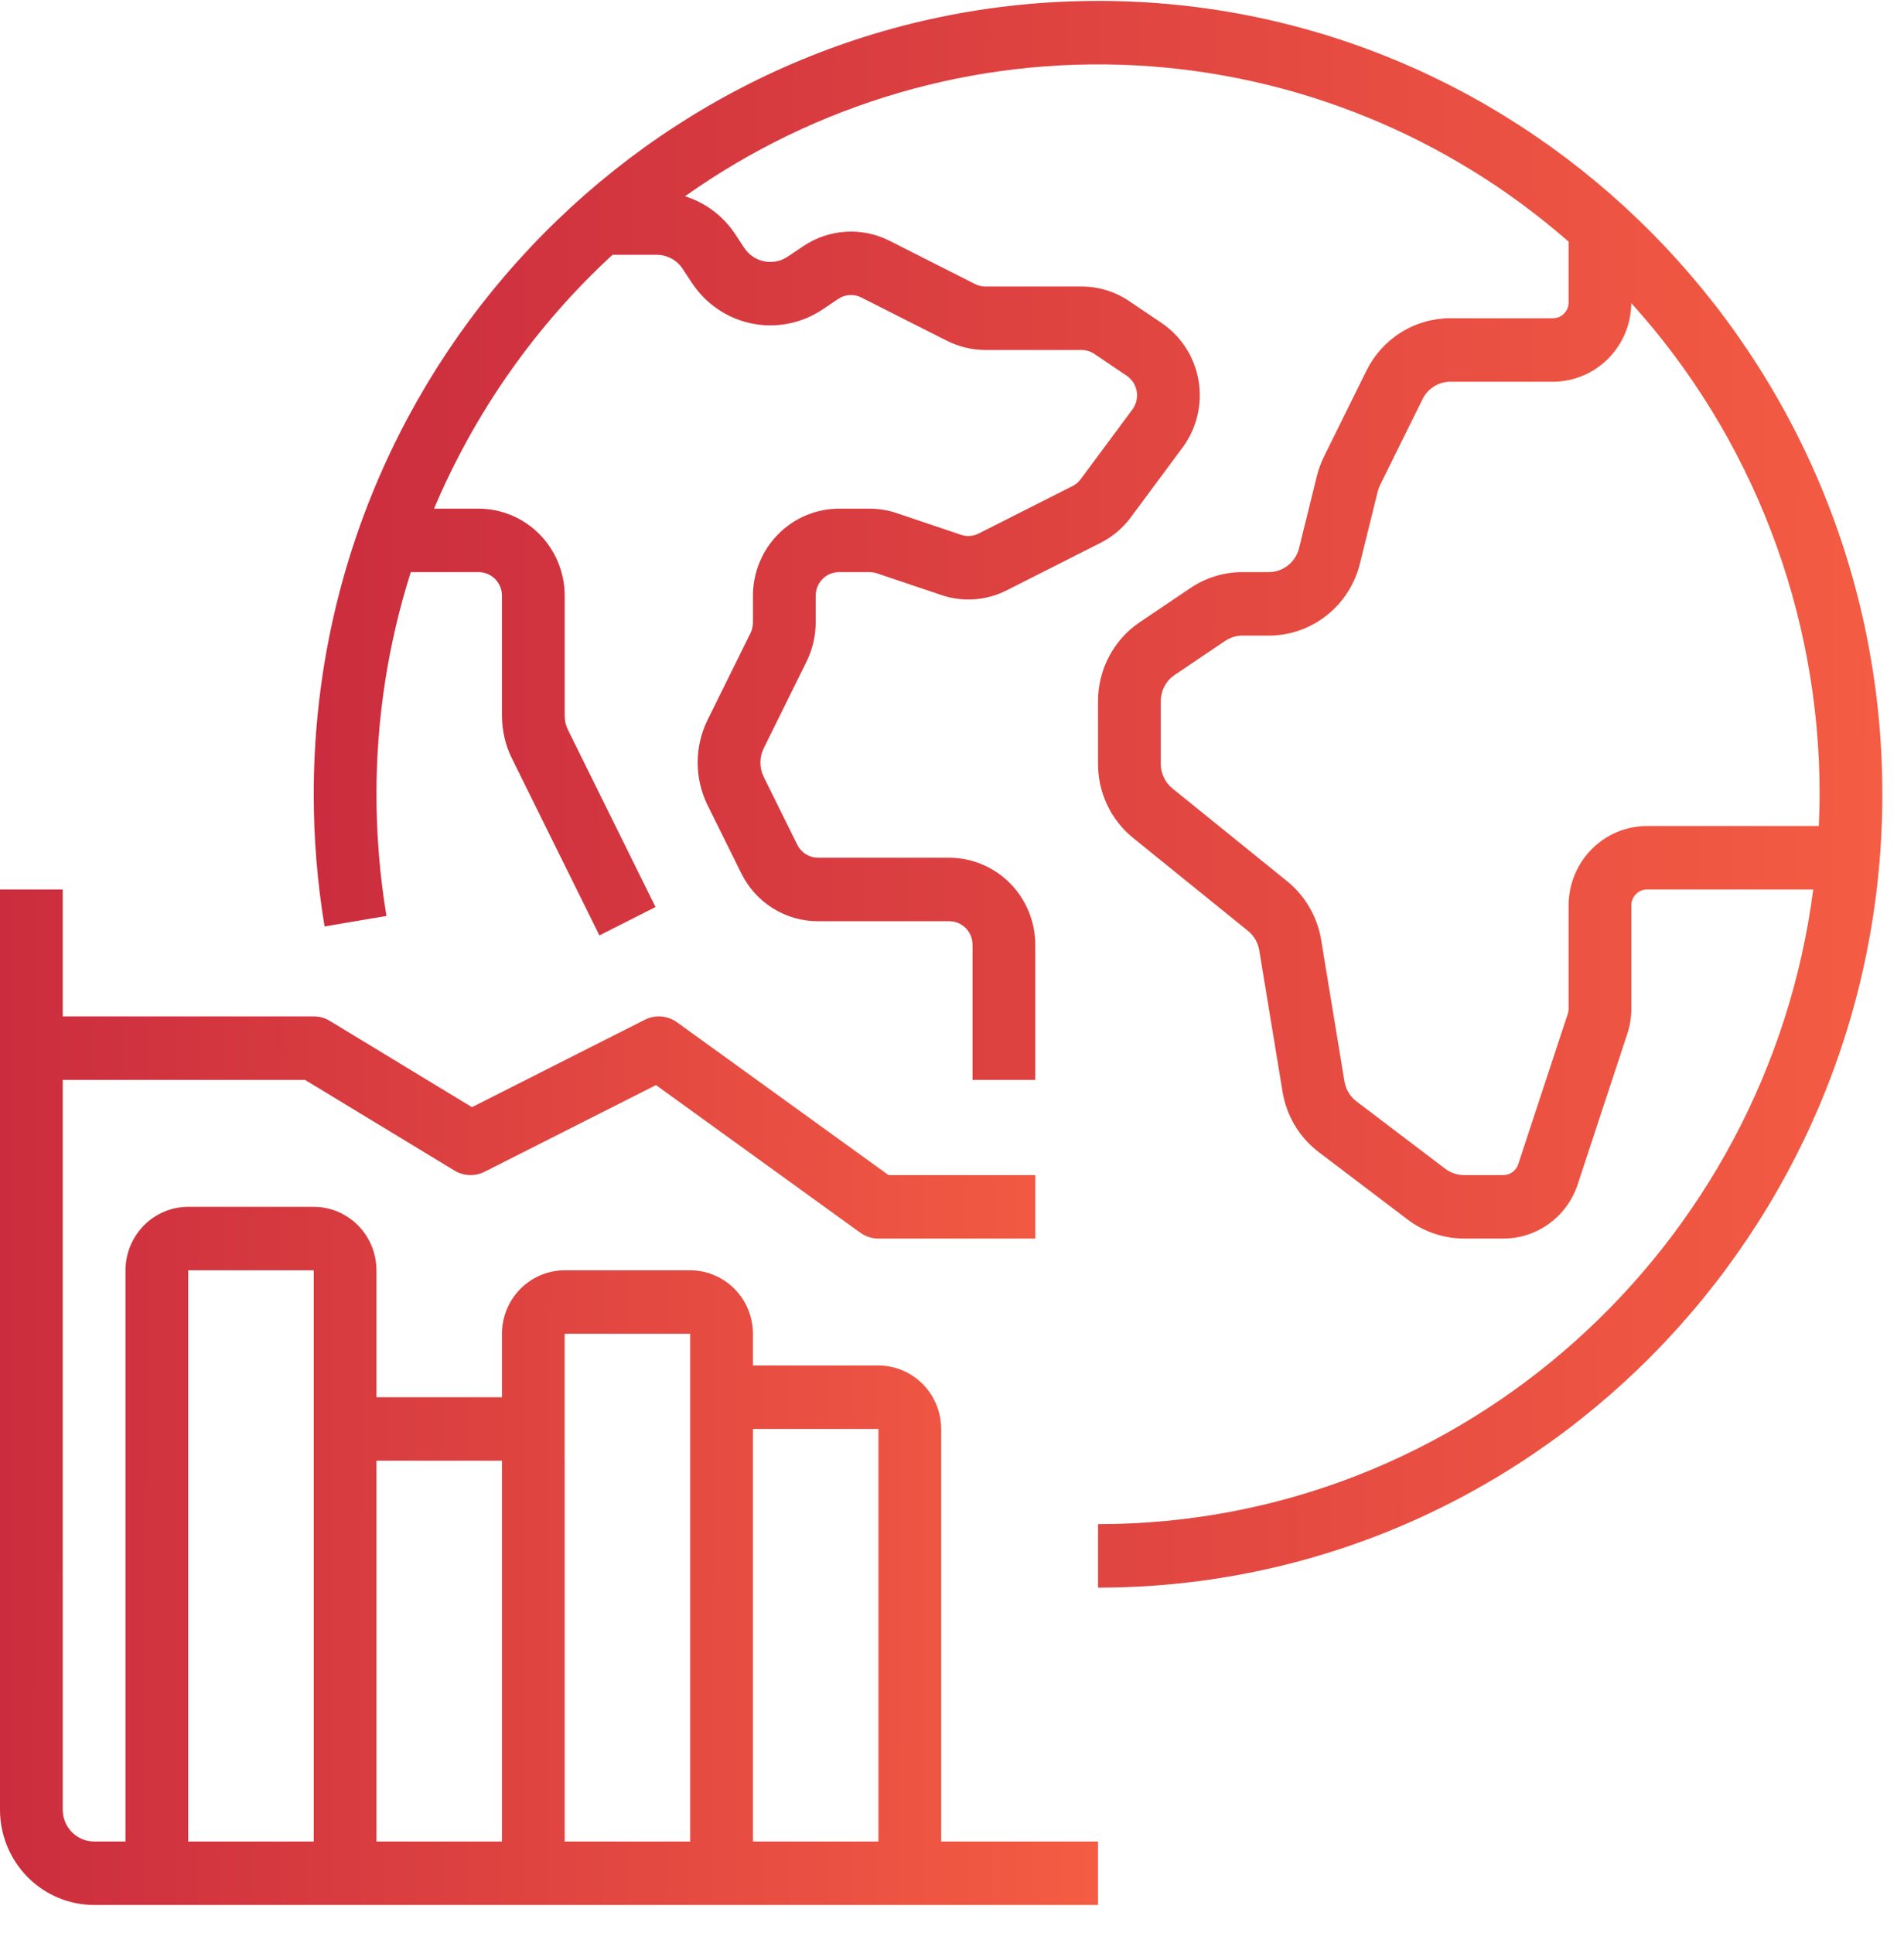
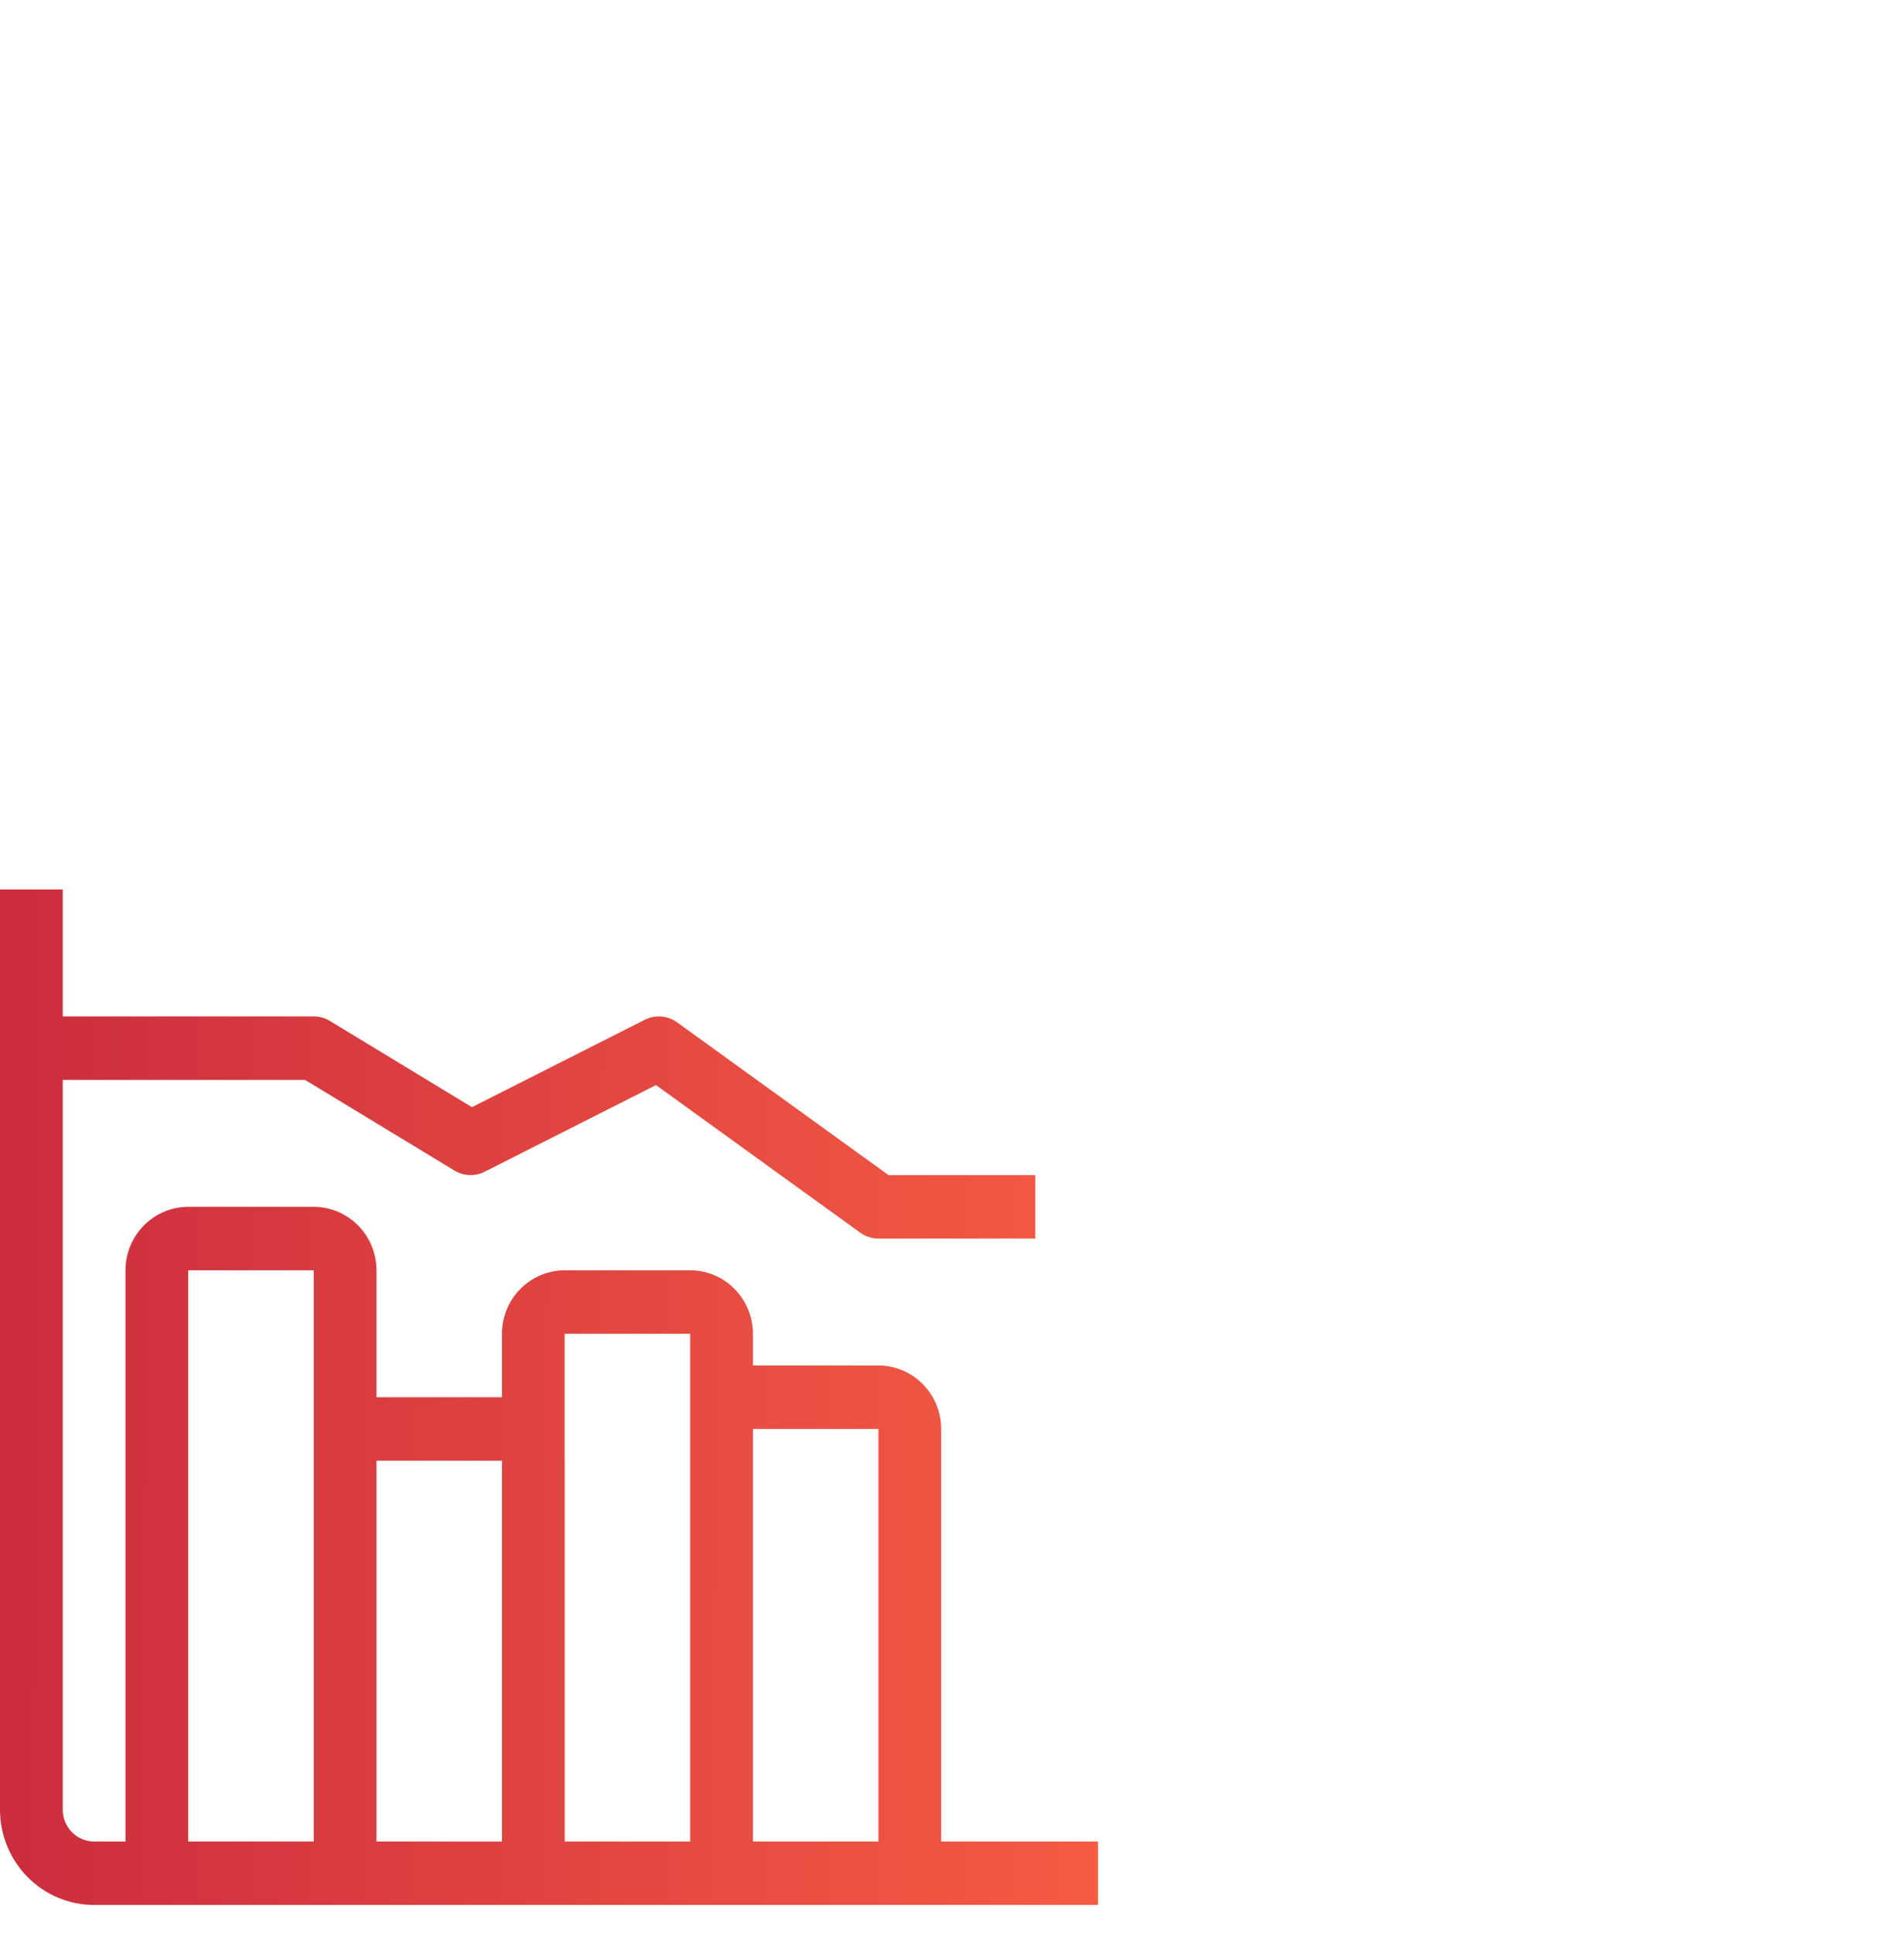
<svg xmlns="http://www.w3.org/2000/svg" width="66" height="67" viewBox="0 0 66 67" fill="none">
-   <path d="M38.062 0.032C23.071 0.032 10.875 12.368 10.875 27.532C10.874 29.067 11 30.6 11.251 32.114L13.396 31.749C13.166 30.355 13.05 28.945 13.05 27.532C13.049 24.918 13.45 22.32 14.239 19.832H16.592H16.592C17.038 19.832 17.4 20.198 17.4 20.649V24.813V24.813C17.401 25.325 17.518 25.83 17.744 26.288L20.778 32.424L22.723 31.44L19.69 25.304H19.69C19.614 25.151 19.575 24.983 19.575 24.813V20.649C19.574 19.849 19.259 19.082 18.7 18.517C18.141 17.951 17.383 17.633 16.592 17.632H15.046C16.461 14.284 18.571 11.283 21.232 8.832H22.761C23.125 8.831 23.465 9.015 23.666 9.322L23.988 9.812V9.811C24.47 10.538 25.216 11.043 26.064 11.214C26.912 11.386 27.792 11.21 28.513 10.727L29.051 10.365C29.292 10.201 29.601 10.182 29.86 10.313L32.829 11.815C33.242 12.022 33.698 12.131 34.16 12.132H37.488C37.648 12.132 37.804 12.179 37.937 12.269L39.054 13.022C39.239 13.147 39.365 13.343 39.403 13.565C39.44 13.787 39.386 14.014 39.253 14.194L37.46 16.611C37.385 16.712 37.288 16.794 37.175 16.85L33.926 18.493L33.927 18.493C33.736 18.59 33.514 18.606 33.311 18.537L31.087 17.787C30.782 17.684 30.463 17.632 30.142 17.632H29.083C28.292 17.633 27.534 17.951 26.975 18.517C26.415 19.082 26.101 19.849 26.1 20.649V21.579C26.1 21.706 26.071 21.831 26.015 21.945L24.526 24.957C24.07 25.887 24.07 26.978 24.526 27.908L25.691 30.262C25.937 30.765 26.317 31.188 26.789 31.483C27.26 31.778 27.804 31.934 28.359 31.932H32.904C33.351 31.932 33.712 32.297 33.712 32.749V37.432H35.887V32.749C35.886 31.949 35.572 31.182 35.012 30.616C34.453 30.051 33.695 29.733 32.904 29.732H28.359C28.052 29.733 27.772 29.557 27.636 29.279L26.471 26.925H26.472C26.32 26.614 26.32 26.25 26.472 25.94L27.962 22.925C28.166 22.507 28.274 22.046 28.275 21.579V20.649C28.275 20.197 28.637 19.832 29.083 19.832H30.142C30.229 19.832 30.315 19.846 30.398 19.873L32.623 20.623C33.373 20.88 34.194 20.821 34.901 20.46L38.145 18.819V18.819C38.561 18.61 38.922 18.305 39.201 17.929L40.992 15.513C41.484 14.85 41.685 14.01 41.547 13.193C41.408 12.376 40.943 11.652 40.26 11.192L39.143 10.439V10.438C38.653 10.107 38.077 9.931 37.488 9.932H34.159C34.034 9.932 33.91 9.902 33.798 9.846L30.832 8.345C30.361 8.107 29.837 8 29.313 8.033C28.788 8.066 28.281 8.239 27.844 8.534L27.306 8.896C26.806 9.232 26.132 9.096 25.798 8.591L25.475 8.101C25.062 7.482 24.451 7.024 23.745 6.804C28.294 3.577 33.778 1.979 39.327 2.264C44.876 2.549 50.172 4.7 54.374 8.376V10.482C54.374 10.785 54.131 11.031 53.831 11.031H50.281C49.675 11.03 49.08 11.2 48.565 11.522C48.049 11.844 47.633 12.306 47.363 12.855L45.896 15.823C45.79 16.039 45.707 16.266 45.648 16.499L45.032 18.998H45.032C44.911 19.488 44.476 19.832 43.976 19.831H43.07C42.426 19.83 41.796 20.023 41.261 20.386L39.515 21.563L39.514 21.563C38.606 22.174 38.06 23.205 38.062 24.309V26.475C38.059 27.477 38.51 28.427 39.286 29.051L43.256 32.264C43.466 32.433 43.607 32.675 43.651 32.942L44.458 37.844C44.595 38.681 45.047 39.432 45.719 39.94L48.791 42.271C49.357 42.698 50.044 42.93 50.75 42.931H52.111C52.682 42.932 53.238 42.751 53.701 42.413C54.164 42.076 54.51 41.6 54.69 41.052L56.409 35.833C56.502 35.553 56.549 35.26 56.549 34.964V31.381C56.55 31.078 56.793 30.832 57.093 30.831H62.854C61.25 43.228 50.748 52.831 38.062 52.831V55.032C53.053 55.032 65.249 42.695 65.249 27.532C65.249 12.368 53.053 0.031 38.062 0.031L38.062 0.032ZM57.093 28.632C56.372 28.632 55.681 28.922 55.172 29.438C54.662 29.954 54.375 30.652 54.374 31.382V34.964C54.374 35.023 54.365 35.081 54.347 35.137L52.627 40.356L52.628 40.356C52.553 40.581 52.346 40.732 52.111 40.732H50.75C50.514 40.731 50.286 40.654 50.097 40.512L47.025 38.181H47.024C46.8 38.011 46.65 37.761 46.604 37.482L45.797 32.582V32.581C45.664 31.78 45.244 31.055 44.617 30.546L40.646 27.334C40.387 27.126 40.236 26.809 40.237 26.475V24.309C40.236 23.941 40.418 23.597 40.721 23.394L42.467 22.216C42.645 22.096 42.856 22.031 43.07 22.032H43.976C44.704 22.033 45.411 21.787 45.985 21.334C46.559 20.881 46.965 20.246 47.141 19.532L47.757 17.038V17.038C47.777 16.959 47.806 16.881 47.842 16.808L49.309 13.84C49.492 13.466 49.869 13.23 50.281 13.232H53.831C54.547 13.231 55.234 12.944 55.743 12.434C56.251 11.924 56.541 11.231 56.547 10.506C60.75 15.156 63.079 21.231 63.075 27.531C63.075 27.9 63.062 28.267 63.047 28.631L57.093 28.632Z" fill="url(#paint0_linear_617_2097)" />
  <path d="M32.625 63.832V49.532C32.624 48.948 32.395 48.389 31.987 47.977C31.579 47.565 31.027 47.333 30.45 47.332H26.1V46.232C26.099 45.648 25.87 45.09 25.462 44.677C25.054 44.265 24.502 44.033 23.925 44.032H19.575C18.998 44.033 18.446 44.265 18.038 44.677C17.63 45.09 17.401 45.648 17.4 46.232V48.432H13.05V44.032C13.049 43.448 12.82 42.89 12.412 42.477C12.004 42.065 11.452 41.833 10.875 41.832H6.525C5.948 41.833 5.396 42.065 4.988 42.477C4.58 42.89 4.351 43.448 4.35 44.032V63.832H3.263C2.662 63.831 2.175 63.339 2.175 62.732V37.432H10.573L15.753 40.575C16.072 40.768 16.466 40.783 16.799 40.616L22.739 37.612L29.818 42.727L29.818 42.727C30.002 42.86 30.223 42.932 30.45 42.932H35.888V40.732H30.799L23.47 35.437C23.142 35.199 22.711 35.165 22.351 35.348L16.36 38.378L11.434 35.388H11.435C11.266 35.286 11.072 35.231 10.875 35.232H2.175V30.832H0V62.732C0.001 63.607 0.345 64.446 0.956 65.064C1.568 65.683 2.397 66.031 3.263 66.032H38.062V63.832L32.625 63.832ZM10.875 63.832H6.525V44.032H10.875V63.832ZM17.4 63.832H13.05V50.632H17.4V63.832ZM23.925 49.532V63.832H19.575V50.632C19.575 50.626 19.573 50.621 19.573 50.615L19.573 46.232H23.925L23.925 49.532ZM30.45 63.832H26.1V49.532H30.45V63.832Z" fill="url(#paint1_linear_617_2097)" />
  <defs>
    <linearGradient id="paint0_linear_617_2097" x1="10.875" y1="34.311" x2="65.252" y2="34.415" gradientUnits="userSpaceOnUse">
      <stop stop-color="#CB2D3E" />
      <stop offset="1" stop-color="#F45C43" />
    </linearGradient>
    <linearGradient id="paint1_linear_617_2097" x1="-1.52719e-07" y1="52.77" x2="38.064" y2="52.85" gradientUnits="userSpaceOnUse">
      <stop stop-color="#CB2D3E" />
      <stop offset="1" stop-color="#F45C43" />
    </linearGradient>
  </defs>
</svg>